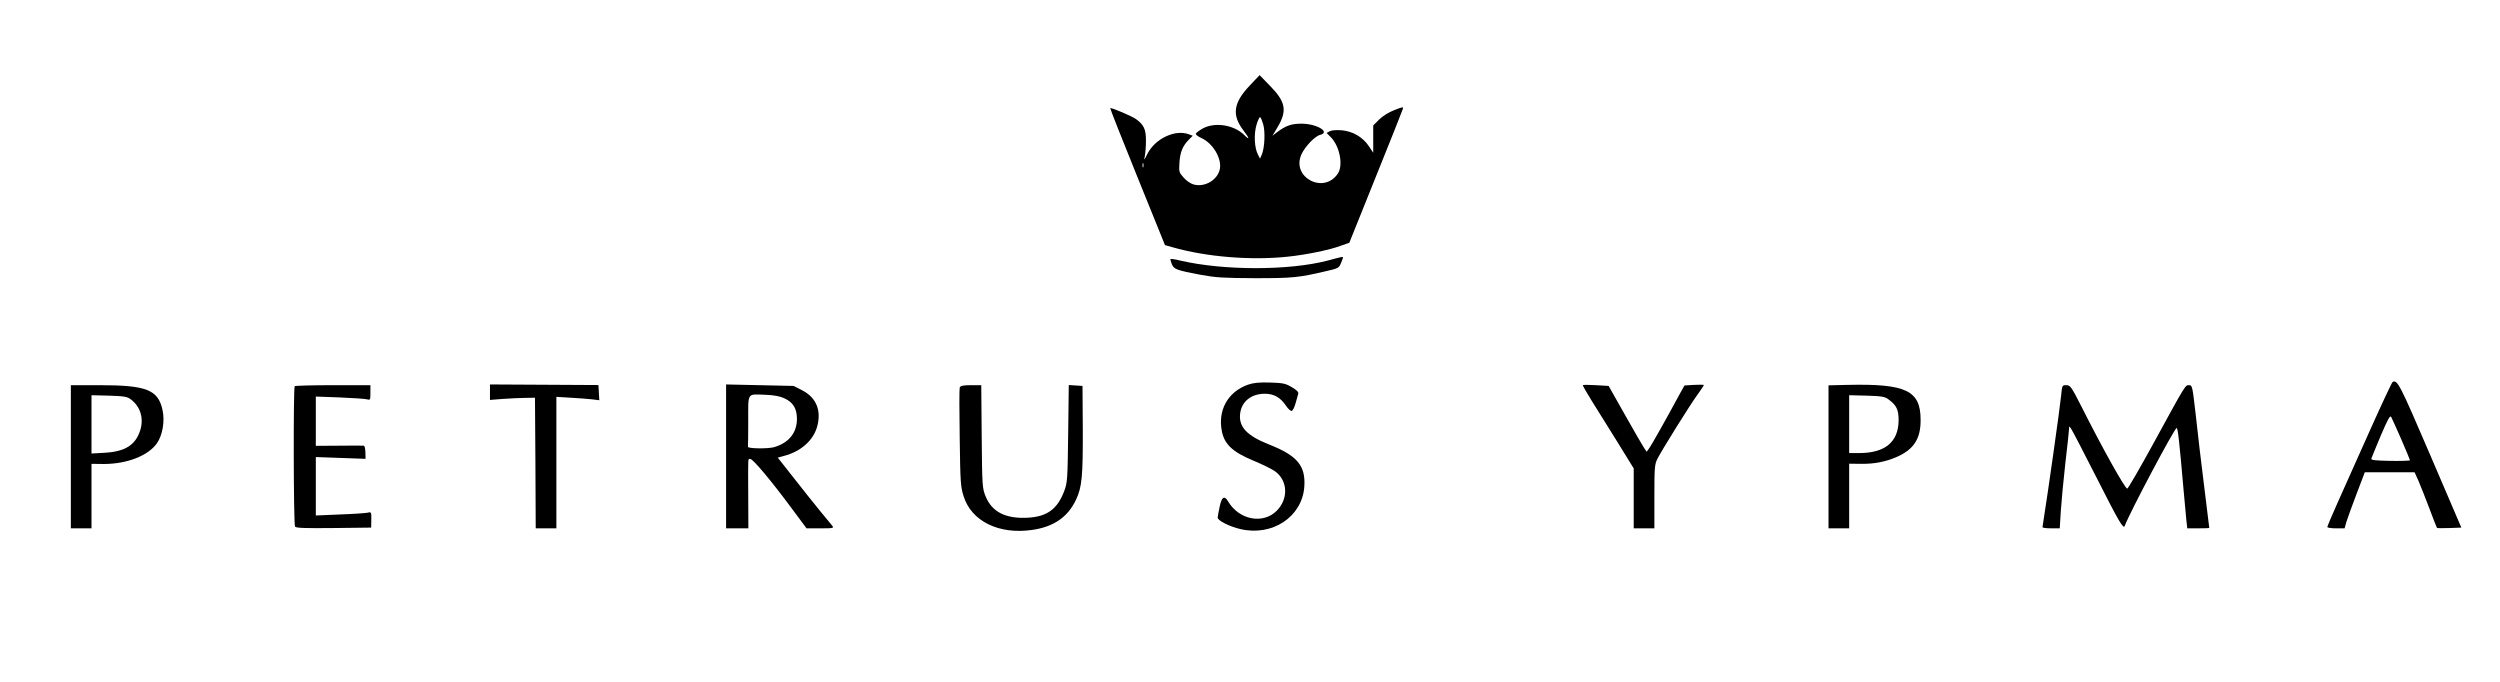
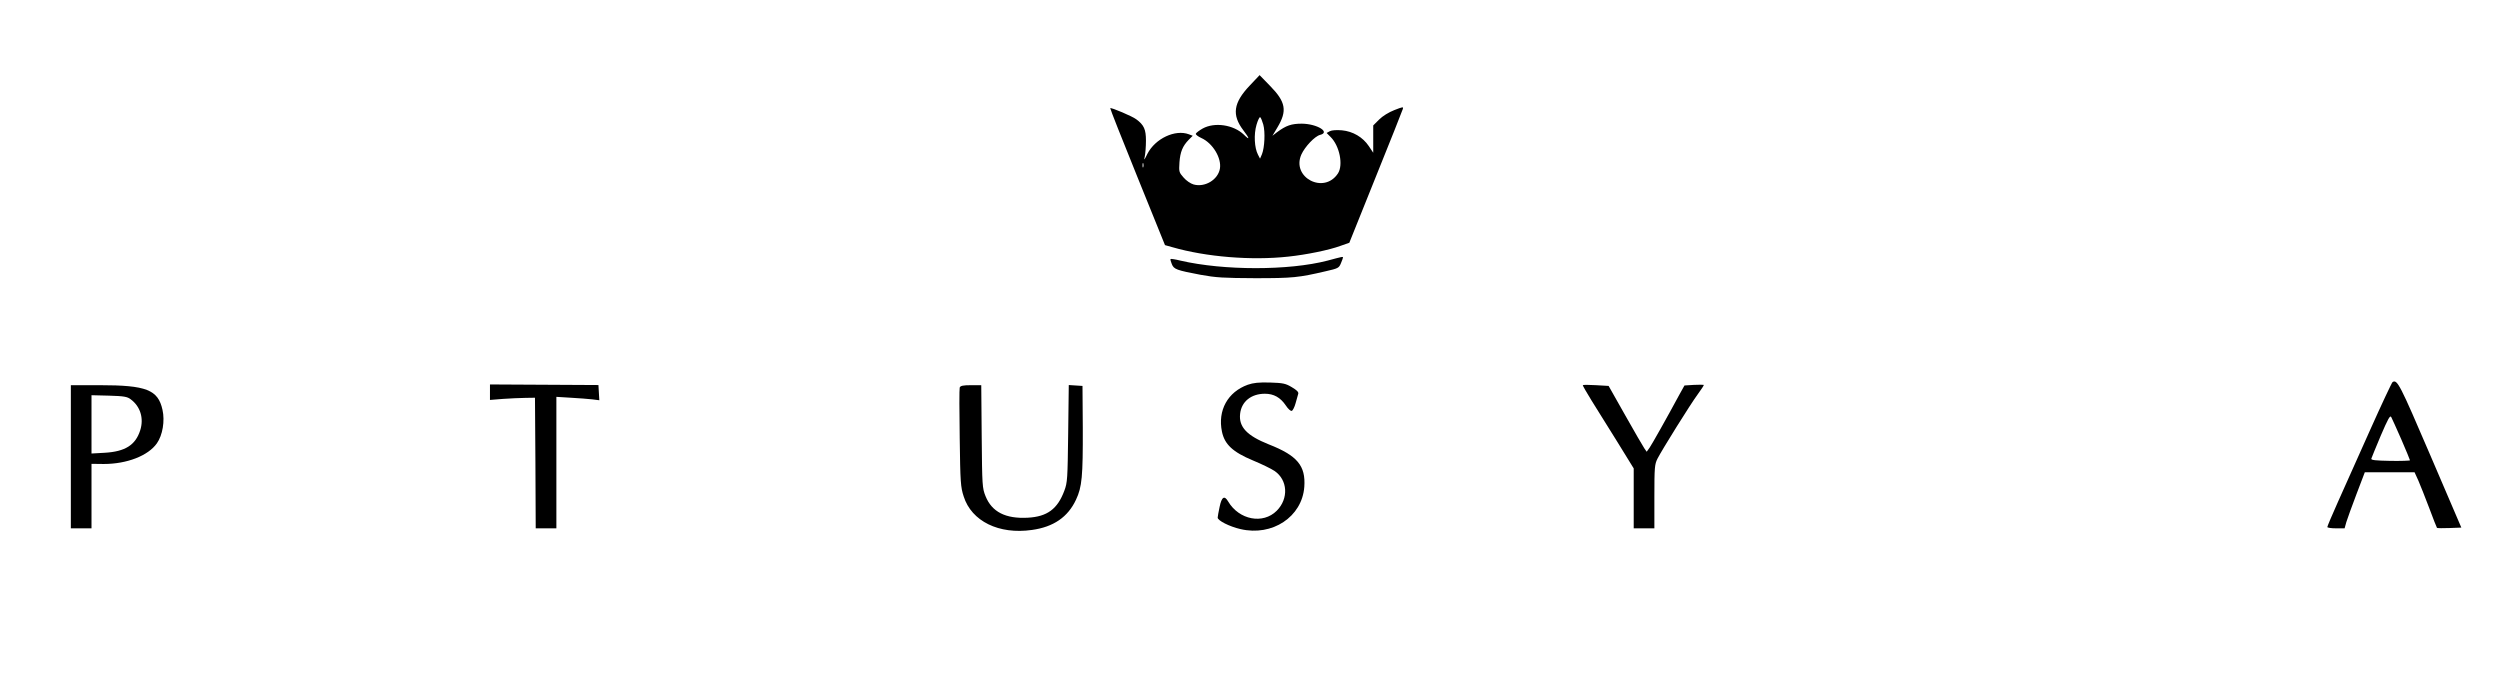
<svg xmlns="http://www.w3.org/2000/svg" version="1.0" width="1694pt" height="462pt" viewBox="0 0 1694 462" preserveAspectRatio="xMidYMid meet">
  <g transform="translate(0,462) scale(0.1,-0.1)" fill="#000000" stroke="none">
    <path d="M8468 4040 c-111 -117 -122 -199 -43 -303 44 -57 45 -71 3 -29 -70 67 -198 86 -279 41 -23 -13 -44 -29 -46 -35 -2 -6 15 -19 37 -29 78 -35 139 -137 126 -209 -14 -75 -102 -127 -178 -106 -21 6 -50 26 -68 47 -31 35 -32 39 -28 102 5 72 22 112 63 154 l27 27 -26 10 c-93 35 -228 -29 -281 -132 -22 -45 -25 -48 -18 -18 4 19 8 67 8 107 0 76 -13 106 -66 145 -26 20 -170 81 -176 75 -2 -2 81 -212 184 -466 l187 -462 50 -14 c228 -66 536 -91 784 -64 124 13 280 45 355 73 l60 21 178 443 c98 243 181 451 184 462 6 18 2 17 -57 -6 -38 -15 -79 -40 -103 -64 l-40 -40 0 -93 0 -92 -30 45 c-41 61 -108 100 -182 107 -37 3 -68 1 -82 -6 l-22 -12 27 -27 c61 -60 87 -190 50 -247 -94 -144 -317 -28 -248 128 24 53 91 124 127 133 72 18 -20 75 -124 76 -70 0 -106 -12 -168 -58 l-31 -24 34 57 c67 112 57 172 -50 281 l-71 73 -67 -71z m92 -264 c14 -51 9 -156 -9 -201 l-13 -30 -14 27 c-24 46 -29 137 -10 202 9 31 20 54 25 52 5 -3 14 -26 21 -50z m-813 -288 c-3 -7 -5 -2 -5 12 0 14 2 19 5 13 2 -7 2 -19 0 -25z" />
    <path d="M8995 2854 c-261 -68 -703 -68 -996 0 -35 9 -65 13 -67 11 -3 -2 1 -18 8 -34 14 -36 32 -42 195 -73 104 -19 154 -22 370 -23 255 0 294 4 478 47 84 19 90 22 103 54 8 18 14 36 14 39 0 7 -1 7 -105 -21z" />
    <path d="M16212 2031 c-5 -3 -75 -152 -155 -331 -80 -179 -177 -396 -216 -483 -39 -87 -71 -163 -71 -168 0 -5 26 -9 58 -9 l59 0 12 43 c7 23 38 108 69 190 l56 147 169 0 168 0 26 -57 c14 -32 47 -116 74 -187 26 -71 50 -130 52 -133 3 -2 41 -3 85 -1 l80 3 -211 492 c-206 480 -223 514 -255 494z m60 -390 c32 -74 58 -137 58 -140 0 -3 -60 -5 -132 -4 -103 2 -132 5 -130 15 2 7 31 77 64 156 50 116 63 140 71 126 6 -10 36 -79 69 -153z" />
    <path d="M8455 2013 c-136 -49 -205 -174 -175 -318 18 -86 73 -138 210 -195 58 -24 124 -56 146 -71 90 -61 97 -188 15 -270 -93 -93 -255 -62 -329 63 -25 43 -44 32 -58 -37 -7 -33 -13 -65 -13 -72 -1 -20 80 -61 154 -78 216 -51 418 83 433 286 10 143 -47 212 -241 288 -148 59 -204 118 -194 207 9 83 75 136 168 136 60 0 105 -25 142 -80 15 -23 33 -39 40 -36 7 2 19 26 26 52 7 26 15 54 18 64 3 11 -9 24 -43 44 -43 26 -60 29 -149 32 -76 2 -112 -2 -150 -15z" />
    <path d="M3320 1962 l0 -52 87 7 c48 3 117 7 153 7 l65 1 3 -442 2 -443 70 0 70 0 0 446 0 445 98 -6 c53 -3 119 -8 145 -11 l48 -6 -3 51 -3 52 -368 2 -367 2 0 -53z" />
-     <path d="M4920 1528 l0 -488 76 0 75 0 -1 223 c-1 271 -3 247 14 247 18 0 140 -145 277 -330 l104 -140 94 0 c88 0 93 1 80 18 -8 9 -44 53 -80 97 -36 44 -116 144 -177 222 l-112 142 43 12 c112 29 196 103 223 195 32 110 -4 200 -100 249 l-59 30 -229 5 -228 5 0 -487z m393 394 c60 -27 87 -69 87 -140 0 -95 -55 -163 -155 -192 -42 -12 -182 -10 -177 3 1 4 2 83 2 176 0 196 -10 180 116 176 55 -2 96 -9 127 -23z" />
    <path d="M10725 2010 c-1 -3 26 -50 60 -105 35 -55 113 -181 174 -279 l111 -180 0 -203 0 -203 70 0 70 0 0 215 c0 199 2 219 21 257 33 64 222 367 272 435 25 34 44 63 42 65 -2 1 -32 2 -67 0 l-64 -4 -34 -61 c-88 -163 -185 -335 -202 -360 l-20 -28 -16 23 c-9 13 -67 113 -129 223 l-113 200 -86 5 c-47 3 -87 3 -89 0z" />
-     <path d="M12518 2012 l-128 -3 0 -484 0 -485 70 0 70 0 0 219 0 219 83 -1 c89 -1 164 14 242 48 113 50 160 123 159 250 0 199 -98 246 -496 237z m278 -98 c55 -40 69 -70 69 -142 -1 -147 -92 -222 -267 -222 l-68 0 0 196 0 196 119 -3 c102 -3 124 -7 147 -25z" />
    <path d="M480 1525 l0 -485 70 0 70 0 0 218 0 219 83 -1 c157 0 301 56 360 140 39 55 55 152 38 227 -30 136 -109 167 -426 167 l-195 0 0 -485z m406 389 c65 -48 90 -129 64 -210 -32 -100 -102 -144 -241 -152 l-89 -5 0 198 0 197 119 -3 c102 -3 124 -7 147 -25z" />
-     <path d="M1997 2003 c-10 -9 -8 -935 2 -951 6 -10 62 -12 262 -10 l254 3 1 53 c1 53 0 54 -25 48 -14 -3 -99 -9 -188 -12 l-163 -7 0 198 0 198 168 -6 169 -6 -1 45 c-1 24 -5 44 -11 44 -5 1 -81 1 -167 0 l-158 -1 0 167 0 167 163 -6 c89 -4 172 -9 185 -13 21 -6 22 -3 22 45 l0 51 -253 0 c-140 0 -257 -3 -260 -7z" />
    <path d="M6503 1994 c-3 -8 -3 -162 0 -342 4 -301 6 -332 27 -396 53 -168 239 -259 462 -227 146 20 244 87 299 205 41 87 47 158 46 486 l-2 285 -47 3 -46 3 -4 -328 c-4 -308 -5 -332 -26 -388 -46 -124 -116 -176 -248 -183 -150 -8 -243 39 -286 146 -22 55 -23 70 -26 405 l-3 347 -70 0 c-54 0 -71 -4 -76 -16z" />
-     <path d="M13966 1938 c-6 -69 -95 -696 -116 -823 -5 -33 -10 -63 -10 -67 0 -5 26 -8 59 -8 l58 0 7 116 c4 63 18 211 31 327 14 117 25 221 25 232 0 19 1 19 15 -2 8 -11 85 -160 171 -329 152 -300 182 -351 191 -328 34 92 338 664 352 664 8 0 18 -87 46 -410 8 -91 17 -189 20 -217 l6 -53 75 0 c41 0 74 1 74 3 0 1 -15 126 -34 277 -19 151 -45 368 -57 483 -23 201 -24 207 -46 207 -26 0 -18 14 -241 -394 -93 -170 -173 -308 -178 -307 -16 2 -166 270 -309 554 -70 138 -77 147 -104 147 -28 0 -28 -1 -35 -72z" />
  </g>
</svg>